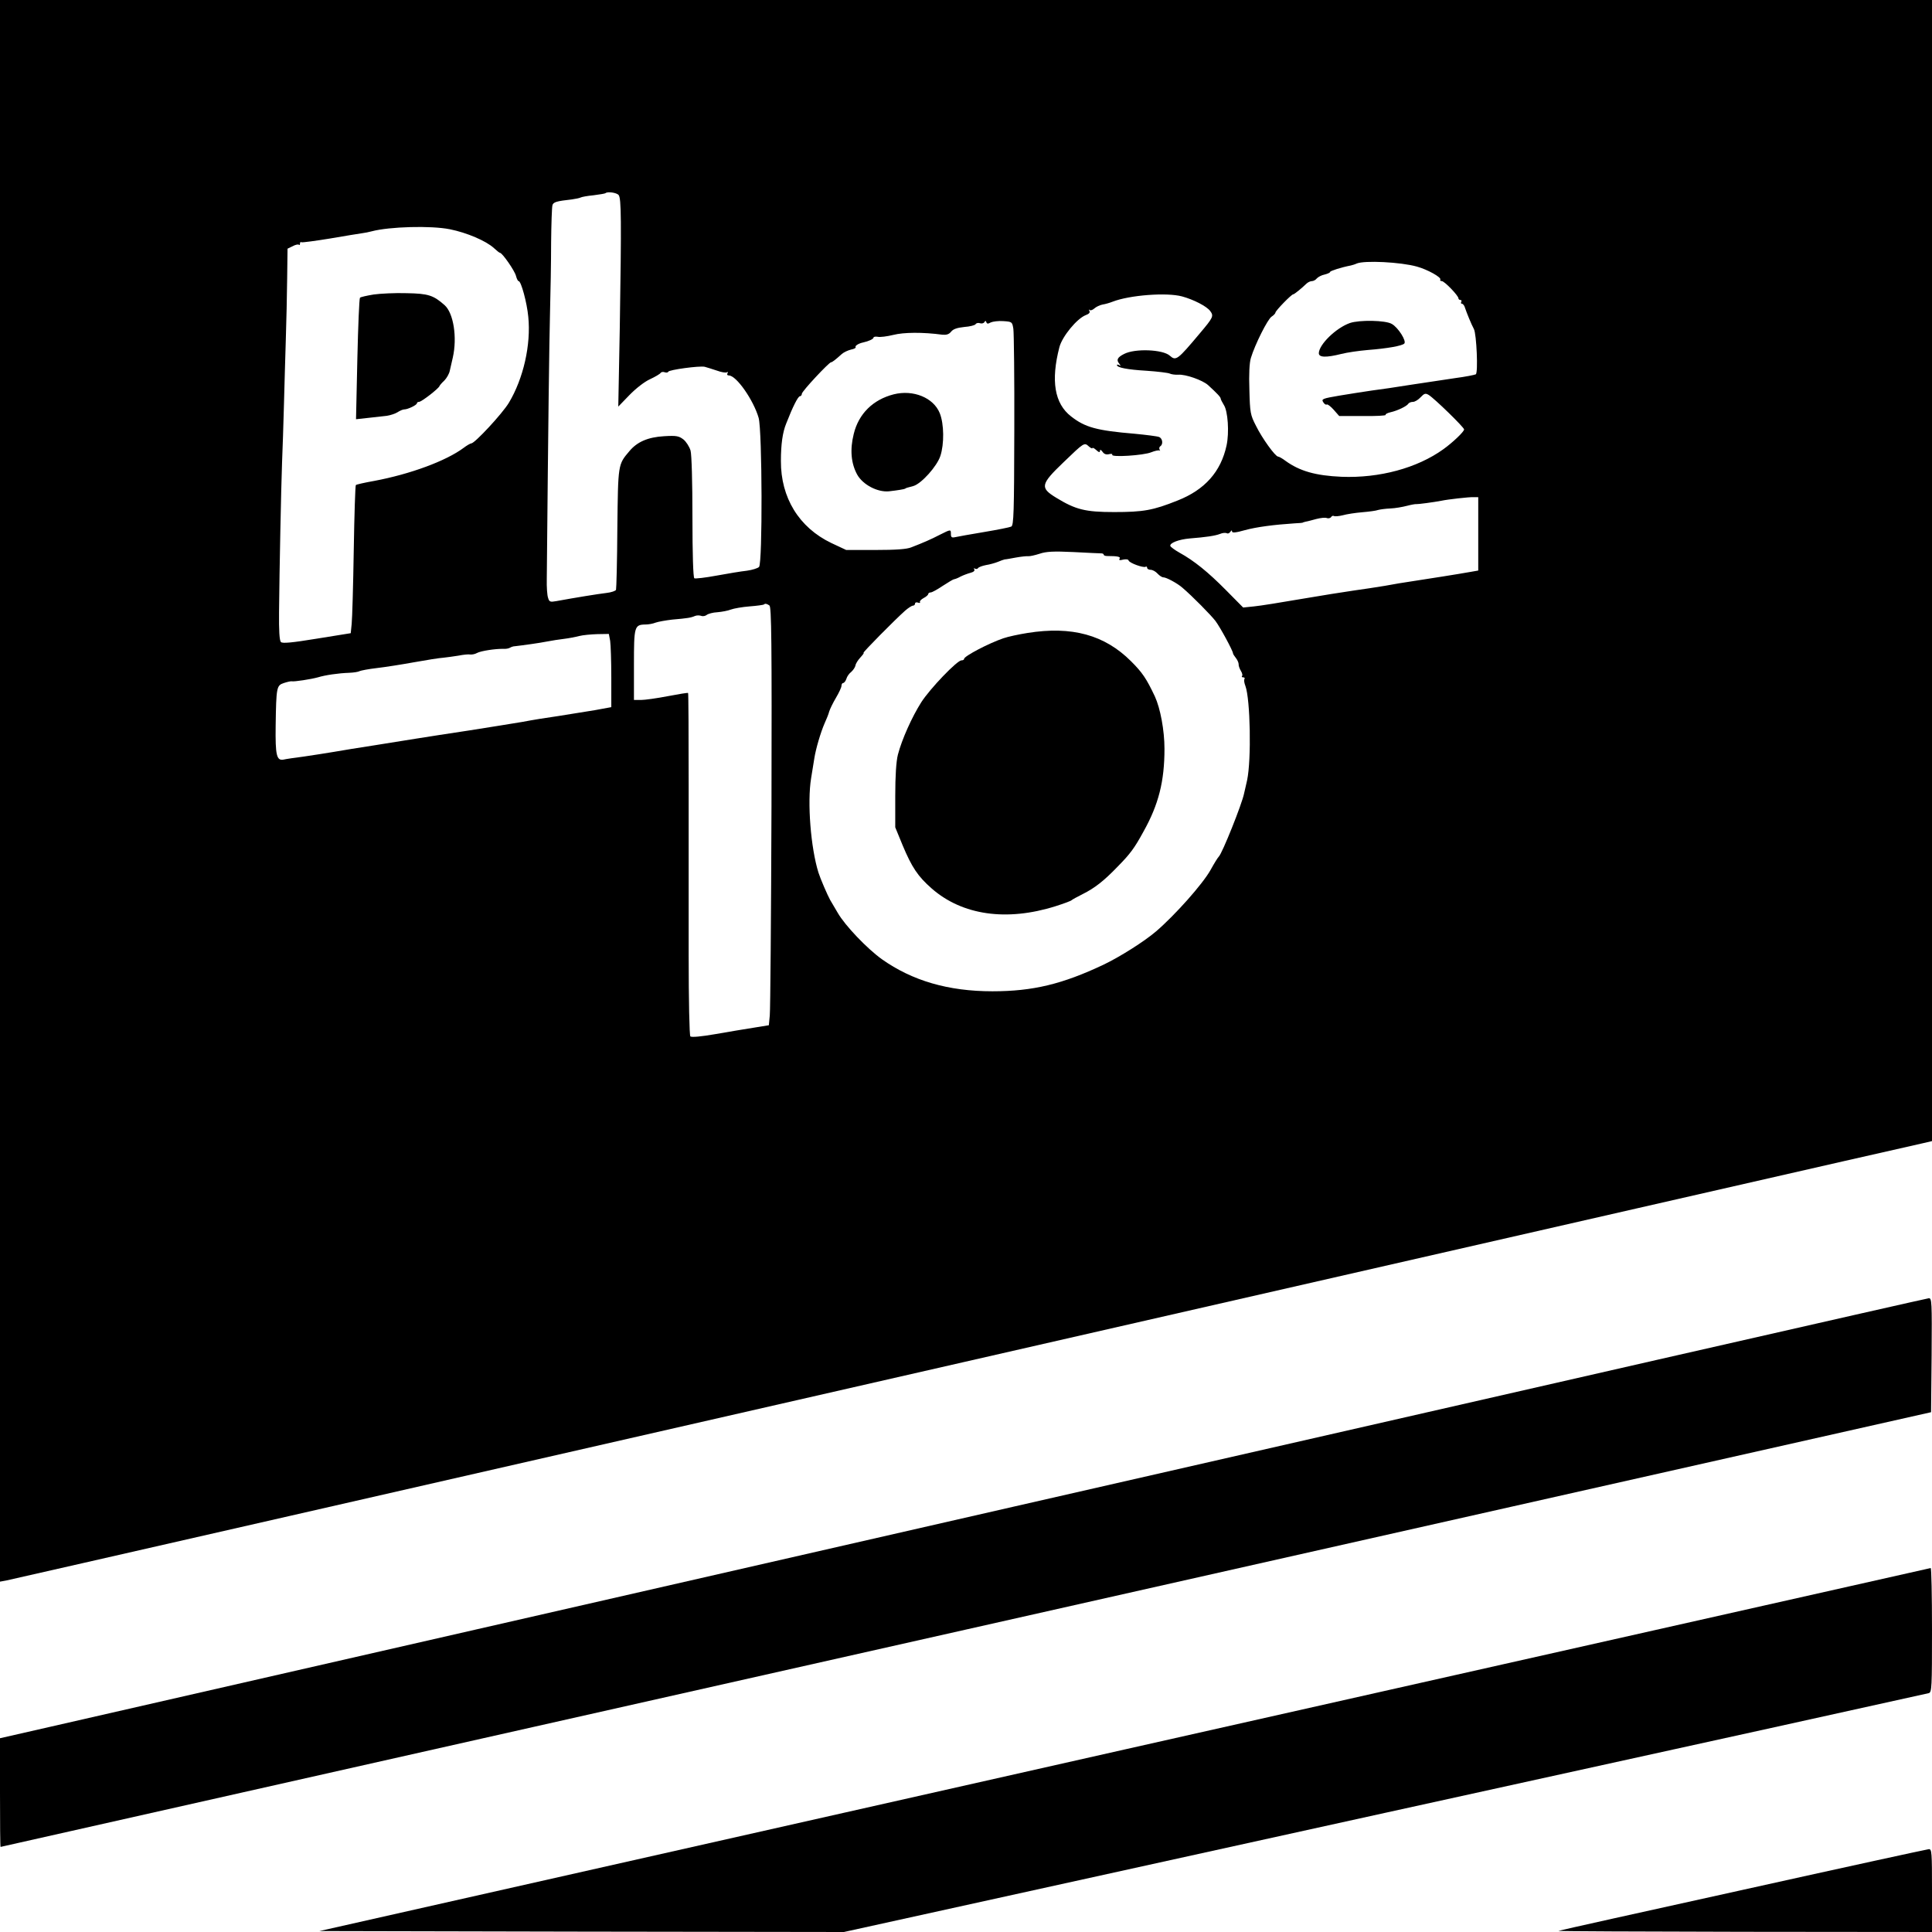
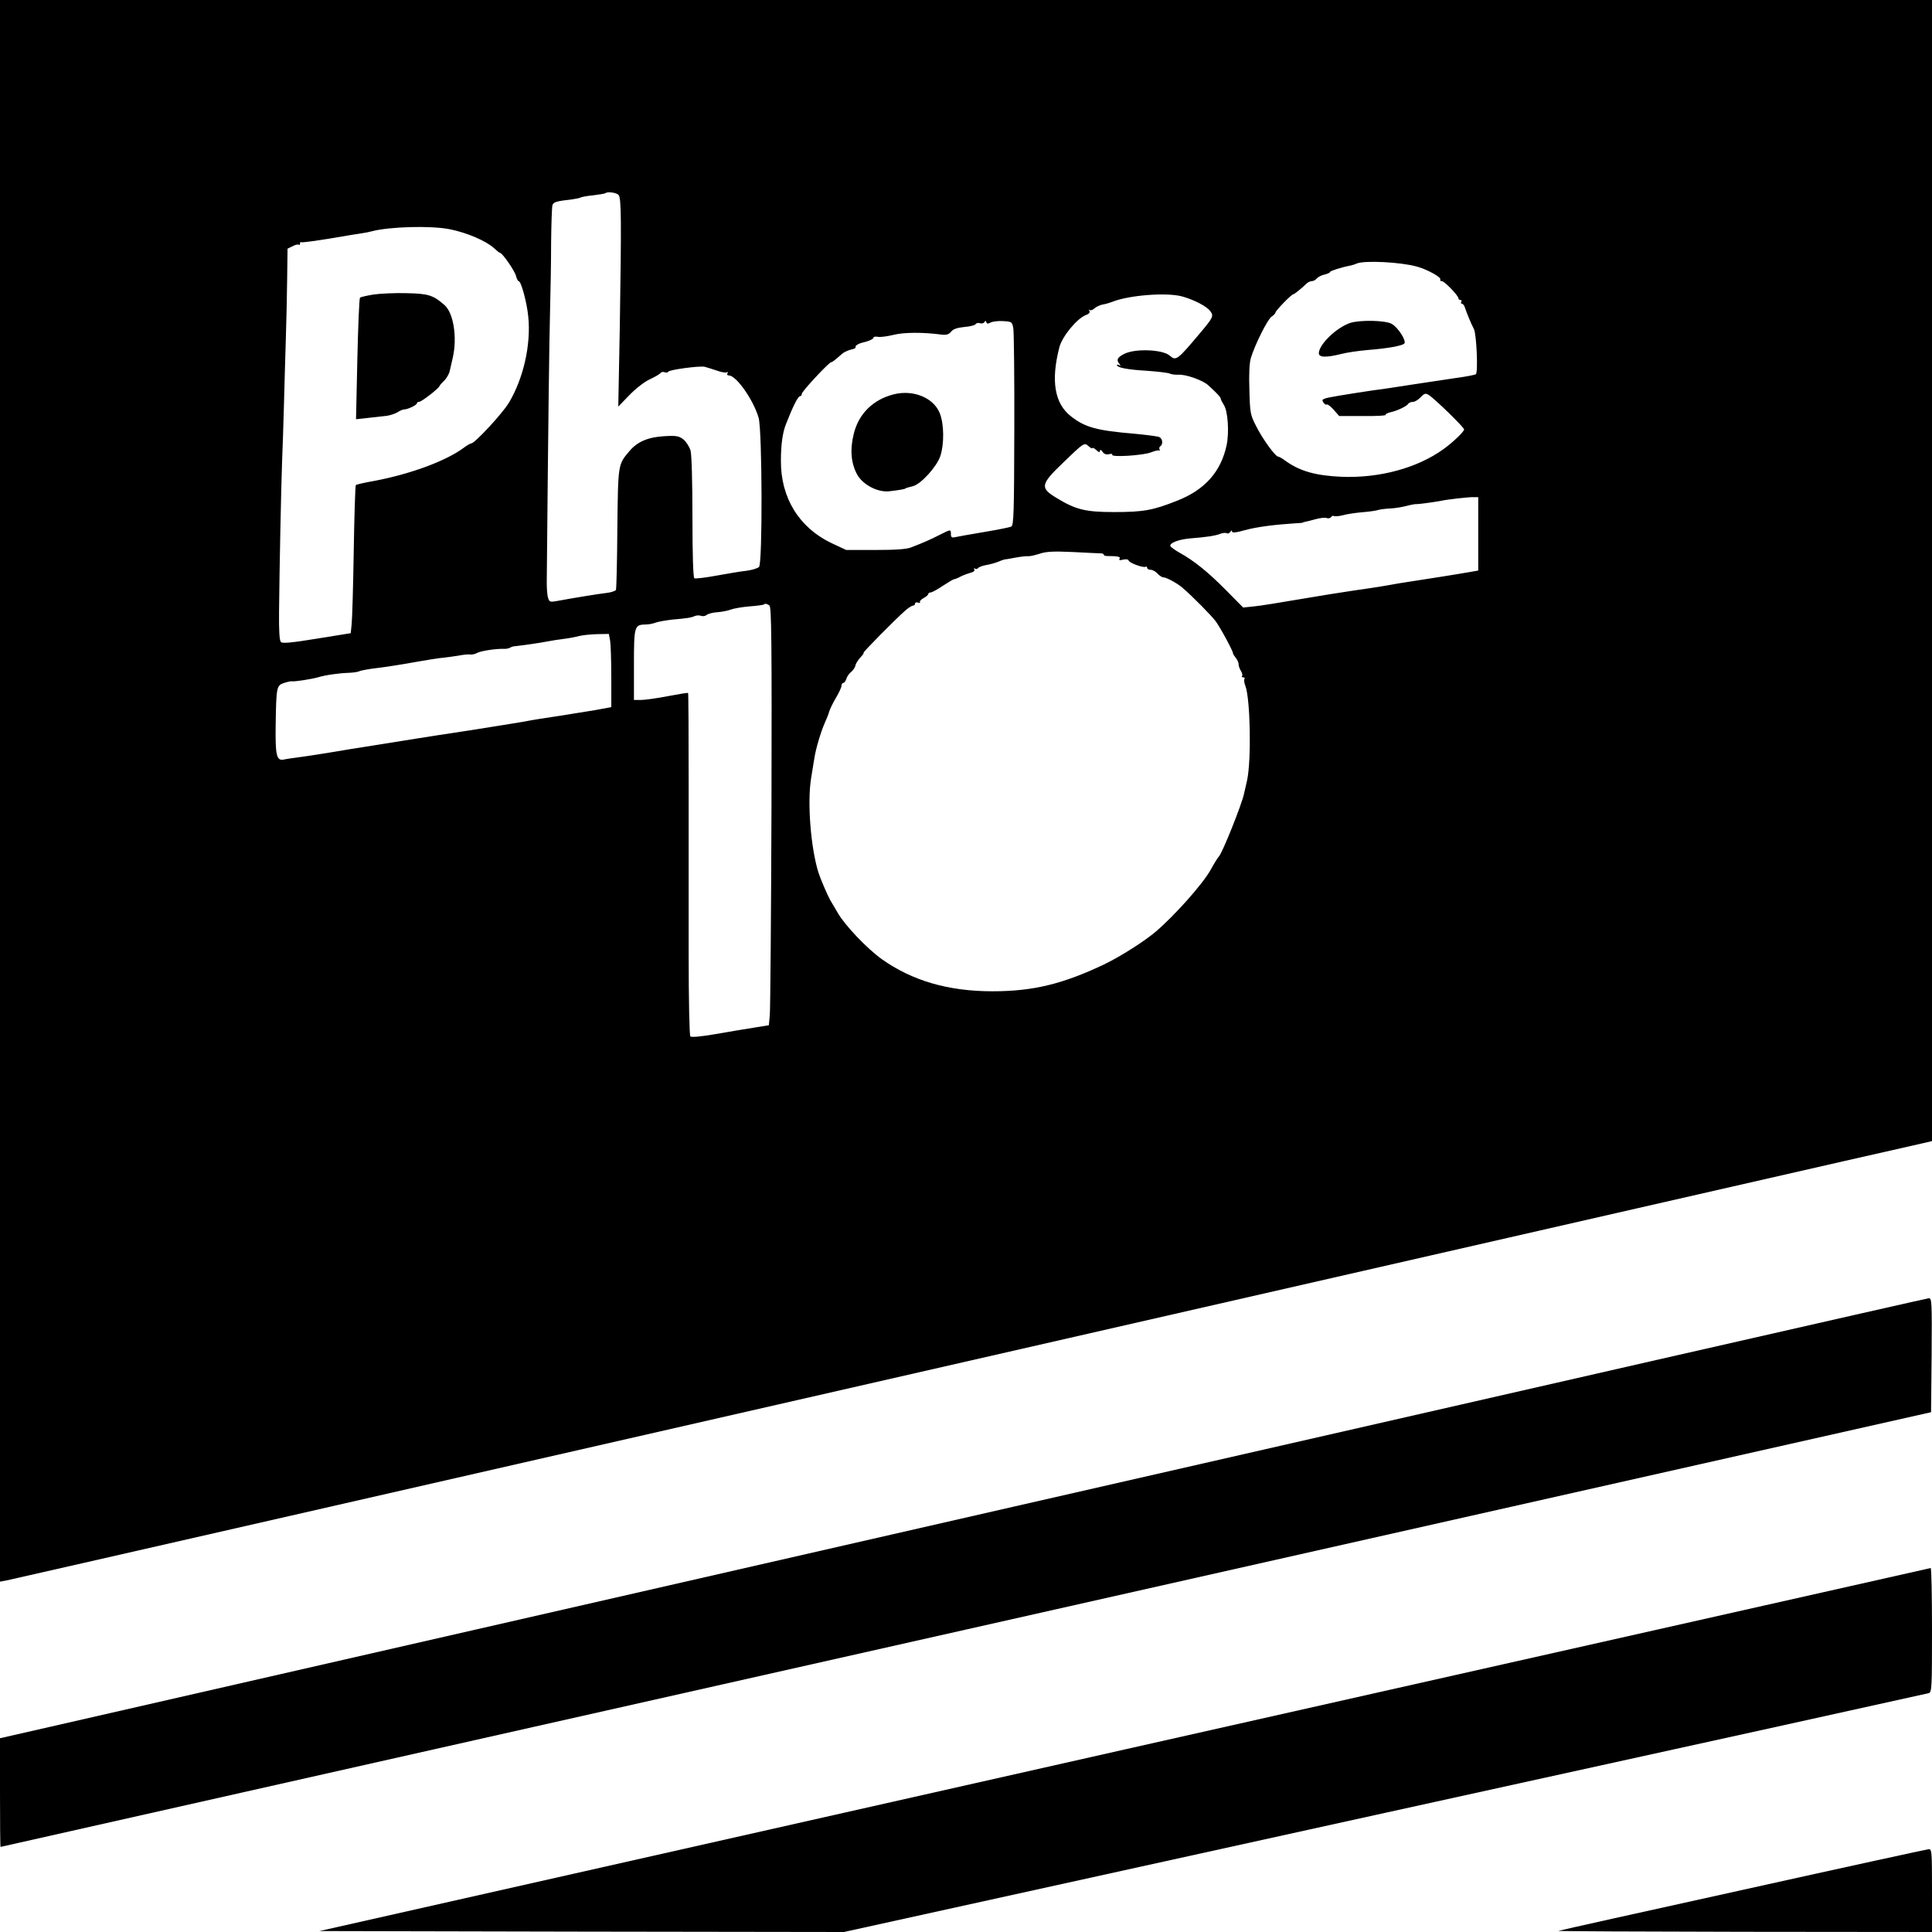
<svg xmlns="http://www.w3.org/2000/svg" version="1.0" width="1024pt" height="1024pt" viewBox="0 0 1024 1024" preserveAspectRatio="xMidYMid meet">
  <g transform="translate(0,1024) scale(0.1,-0.1)" fill="#000000" stroke="none">
    <path d="M0 6049 l0 -4192 33 6 c17 3 2300 524 5072 1157 2772 633 5061 1156 5088 1161 l47 11 0 3024 0 3024 -5120 0 -5120 0 0 -4191z m3279 3157 c14 -17 15 -131 6 -701 l-8 -420 59 61 c34 35 80 71 109 84 28 13 53 28 56 33 4 6 14 7 22 4 9 -3 17 -2 19 3 4 10 164 32 193 26 11 -3 40 -12 64 -20 24 -9 48 -13 54 -9 6 3 7 1 3 -5 -4 -7 -1 -12 7 -12 40 0 131 -131 158 -225 19 -70 21 -771 2 -790 -7 -7 -36 -16 -65 -20 -29 -3 -101 -15 -161 -26 -59 -11 -112 -17 -117 -14 -6 4 -10 128 -10 323 0 186 -4 332 -10 354 -6 20 -23 47 -38 59 -24 18 -36 21 -102 17 -86 -5 -143 -30 -184 -79 -61 -72 -60 -67 -64 -409 -1 -173 -5 -320 -7 -326 -2 -6 -25 -14 -52 -17 -43 -5 -166 -25 -264 -43 -33 -6 -38 -4 -44 17 -5 13 -8 58 -7 99 8 867 13 1241 17 1405 3 110 6 281 6 379 1 99 4 188 7 198 4 17 22 22 103 31 20 3 41 7 46 10 5 3 36 9 69 12 32 4 61 9 63 11 10 10 60 3 70 -10z m-895 -181 c90 -18 193 -62 234 -100 15 -14 29 -25 32 -25 12 0 79 -96 85 -123 4 -15 10 -27 14 -27 13 0 44 -114 51 -189 15 -148 -26 -328 -103 -456 -35 -58 -181 -215 -199 -215 -5 0 -24 -11 -41 -24 -93 -69 -282 -139 -474 -175 -51 -9 -95 -19 -97 -22 -3 -3 -8 -158 -11 -344 -3 -187 -8 -363 -11 -391 l-5 -50 -180 -29 c-134 -22 -182 -26 -190 -18 -8 8 -11 61 -10 160 2 216 11 660 16 793 3 63 7 201 10 305 3 105 7 262 10 350 3 88 6 231 7 318 l2 159 27 13 c14 8 29 11 33 8 3 -4 6 -1 6 6 0 7 3 10 8 7 4 -2 73 7 152 20 80 14 156 26 170 28 14 2 36 6 50 10 95 25 313 31 414 11z m5126 -198 c55 -15 131 -57 124 -69 -3 -4 1 -8 8 -8 14 0 88 -77 88 -91 0 -5 5 -9 11 -9 5 0 7 -4 4 -10 -3 -5 -2 -10 4 -10 5 0 13 -10 16 -22 9 -27 33 -86 47 -112 14 -27 23 -232 10 -240 -6 -3 -55 -13 -109 -20 -54 -8 -159 -24 -233 -35 -74 -12 -169 -26 -210 -31 -41 -6 -118 -18 -172 -27 -88 -15 -95 -18 -85 -34 6 -10 14 -16 19 -13 4 3 21 -10 37 -28 l29 -33 125 0 c69 -1 124 2 121 6 -2 4 9 10 26 14 36 8 87 32 95 46 4 5 14 9 24 9 10 0 28 11 40 24 20 21 26 23 43 13 30 -18 188 -172 188 -183 0 -12 -61 -70 -110 -105 -139 -100 -339 -154 -540 -146 -137 6 -221 30 -296 84 -17 13 -35 23 -40 23 -15 1 -84 96 -117 163 -30 58 -32 70 -35 191 -3 81 0 144 8 169 21 70 89 206 110 219 11 7 20 17 20 21 0 10 85 97 94 97 6 0 44 31 72 58 7 6 19 12 27 12 8 0 20 6 26 14 7 8 26 18 42 21 16 4 29 10 29 14 0 5 58 24 110 34 8 2 22 6 30 10 41 18 235 8 320 -16z m-1245 -158 c62 -17 130 -52 149 -77 20 -27 17 -34 -54 -118 -120 -143 -127 -148 -160 -119 -37 33 -184 39 -242 9 -36 -18 -42 -32 -26 -51 9 -12 9 -15 1 -9 -7 4 -13 5 -13 1 0 -13 54 -24 156 -30 60 -4 116 -11 124 -15 8 -4 29 -7 45 -6 39 3 129 -29 158 -55 48 -44 67 -64 67 -72 0 -4 8 -19 17 -34 21 -32 29 -145 14 -214 -30 -139 -115 -235 -260 -292 -130 -52 -181 -61 -336 -61 -153 0 -204 13 -307 76 -87 53 -83 71 39 188 109 105 110 106 134 84 10 -9 19 -13 19 -9 0 4 9 0 20 -10 14 -13 20 -14 20 -5 0 9 5 7 14 -5 8 -12 20 -16 35 -12 11 3 19 1 16 -3 -9 -15 167 -4 207 13 20 8 40 12 44 9 4 -4 4 -2 0 5 -3 6 -2 14 4 18 16 10 12 42 -7 49 -10 4 -67 11 -128 17 -203 17 -264 34 -338 92 -88 68 -108 189 -62 367 15 57 93 152 140 170 17 6 24 14 19 22 -4 7 -3 10 1 5 5 -4 16 0 25 8 10 9 29 18 44 21 14 2 38 9 53 15 90 35 287 50 368 28z m-1014 -138 c11 5 41 9 67 7 46 -3 47 -4 53 -41 3 -21 6 -263 5 -539 -1 -434 -3 -502 -16 -509 -8 -4 -73 -17 -145 -29 -71 -12 -140 -24 -152 -27 -18 -4 -23 -1 -23 16 0 26 0 26 -58 -3 -48 -25 -90 -43 -152 -67 -24 -10 -83 -14 -190 -14 l-155 0 -79 37 c-171 82 -268 240 -267 435 0 88 9 152 28 198 35 90 63 145 73 145 5 0 10 6 10 13 0 13 144 167 155 167 6 0 24 14 56 43 11 10 33 20 49 24 16 3 28 9 25 13 -5 7 16 20 40 25 28 6 55 18 55 26 0 4 10 6 22 4 13 -3 50 2 83 10 55 14 156 15 260 1 21 -2 35 2 46 16 11 14 32 21 70 25 29 2 57 9 60 15 4 6 14 8 23 5 8 -3 19 -1 23 5 5 9 8 9 11 0 3 -9 9 -9 23 -1z m2584 -1121 l0 -194 -40 -7 c-67 -12 -226 -37 -305 -49 -41 -6 -109 -17 -150 -25 -41 -7 -115 -18 -165 -25 -49 -7 -175 -27 -280 -45 -104 -18 -216 -36 -248 -39 l-58 -6 -92 93 c-94 95 -168 155 -246 198 -25 14 -46 30 -48 35 -5 16 45 35 102 40 88 7 135 14 161 24 14 6 30 7 36 4 6 -4 14 0 19 7 6 9 9 10 9 2 0 -8 19 -7 68 7 62 17 155 29 262 36 25 1 45 3 45 4 0 1 7 3 15 5 8 1 34 8 56 14 23 6 49 9 57 5 8 -3 18 0 22 5 3 6 10 9 15 6 5 -3 27 -1 47 4 21 6 67 13 103 16 36 3 74 8 84 12 11 3 40 7 65 8 26 1 65 8 88 14 23 6 45 10 50 9 7 -1 92 10 133 18 32 7 146 20 170 19 l25 0 0 -195z m-1997 -103 c6 0 12 -3 12 -7 0 -4 8 -7 18 -7 56 0 73 -4 66 -14 -5 -8 1 -10 19 -5 15 3 27 2 29 -5 4 -13 78 -40 90 -33 4 3 8 0 8 -5 0 -6 8 -11 18 -11 11 0 27 -9 37 -20 10 -11 24 -20 31 -20 16 0 75 -32 101 -55 54 -46 152 -146 175 -176 25 -33 92 -157 93 -171 0 -4 7 -15 15 -25 8 -10 15 -25 15 -33 -1 -8 5 -24 12 -36 7 -11 10 -24 6 -27 -3 -4 -1 -7 6 -7 7 0 10 -4 7 -9 -4 -5 -1 -22 5 -37 26 -71 32 -390 9 -499 -8 -33 -14 -64 -16 -70 -11 -56 -116 -318 -134 -335 -6 -6 -24 -35 -45 -73 -42 -74 -187 -237 -287 -323 -63 -54 -193 -136 -279 -177 -218 -103 -374 -141 -589 -141 -234 0 -425 56 -586 170 -78 56 -195 178 -234 246 -17 29 -35 60 -40 68 -14 25 -52 113 -62 145 -41 131 -60 372 -39 500 6 39 14 86 17 105 8 52 34 139 54 185 10 22 22 51 25 64 4 13 20 46 36 73 16 27 29 55 29 63 0 8 4 15 9 15 5 0 13 10 17 22 3 12 15 29 26 37 10 9 20 24 22 33 1 10 13 29 26 43 13 14 21 25 17 25 -7 0 166 175 220 223 17 15 36 27 42 27 6 0 11 5 11 11 0 6 7 8 16 5 8 -3 13 -2 10 3 -3 4 6 14 19 21 14 7 25 17 25 22 0 4 6 8 13 8 7 0 36 16 64 35 29 19 56 35 60 35 4 0 20 6 34 14 14 7 38 16 53 20 16 4 24 11 20 18 -4 6 -3 8 4 4 6 -3 13 -2 16 3 3 5 22 12 42 16 20 3 48 11 63 17 14 6 31 12 36 13 6 0 33 5 60 10 28 5 57 8 65 7 8 -1 35 5 60 13 35 12 74 14 180 9 74 -4 141 -7 148 -7z m-1760 -276 c11 -7 13 -190 11 -1065 -2 -581 -6 -1080 -9 -1108 l-5 -52 -80 -13 c-44 -7 -136 -22 -203 -34 -75 -13 -127 -18 -133 -12 -5 5 -9 189 -9 434 0 233 0 640 0 903 0 263 -1 481 -3 483 -2 2 -51 -6 -108 -17 -57 -11 -121 -20 -141 -20 l-38 0 0 186 c0 205 2 213 62 214 15 0 38 4 53 10 14 5 54 12 88 16 82 7 99 10 120 19 9 4 24 4 33 1 9 -4 23 -1 30 5 8 6 33 13 56 14 24 2 56 8 71 14 16 6 61 14 100 17 40 3 74 8 76 10 6 6 14 5 29 -5z m-844 -188 c3 -21 6 -108 6 -194 l0 -157 -87 -16 c-49 -8 -135 -22 -193 -31 -58 -8 -144 -22 -190 -31 -47 -8 -173 -28 -280 -45 -107 -16 -235 -36 -285 -44 -49 -8 -151 -24 -225 -36 -74 -11 -169 -27 -210 -34 -41 -7 -113 -18 -160 -25 -47 -6 -95 -13 -107 -16 -37 -7 -44 23 -42 178 3 208 5 215 44 228 18 6 37 10 41 9 13 -3 103 11 139 21 39 12 108 22 165 24 25 1 50 5 56 9 6 3 47 11 90 16 44 5 133 19 199 31 66 12 136 23 155 24 19 2 55 7 80 11 25 5 53 8 62 6 10 -1 26 2 36 8 20 11 98 23 141 22 12 -1 28 2 34 6 7 4 18 8 27 8 44 5 130 17 170 25 25 5 65 11 90 14 25 3 61 10 80 15 19 5 63 9 96 10 l61 1 7 -37z" />
    <path d="M1980 8679 c-36 -6 -68 -13 -72 -17 -4 -4 -10 -151 -14 -326 l-7 -318 64 7 c35 4 80 9 99 11 19 3 44 11 57 19 12 8 28 15 36 15 18 0 67 23 67 33 0 4 5 7 11 7 13 0 102 69 108 83 1 4 13 18 26 30 12 12 26 36 29 52 4 17 11 48 16 70 24 106 4 236 -44 278 -59 52 -86 61 -200 63 -61 2 -140 -2 -176 -7z" />
    <path d="M7155 8528 c-74 -26 -164 -114 -165 -160 0 -23 39 -24 119 -4 31 8 94 17 141 21 103 8 181 22 193 34 13 13 -32 85 -66 104 -33 20 -172 22 -222 5z" />
    <path d="M4737 8150 c-110 -28 -186 -103 -212 -210 -21 -84 -14 -156 18 -215 30 -54 108 -95 169 -89 45 5 81 11 86 14 1 2 5 3 10 5 4 1 19 5 33 9 42 12 125 104 143 159 21 63 20 170 -3 227 -33 82 -140 126 -244 100z" />
-     <path d="M5445 6885 c-44 -7 -101 -19 -127 -28 -79 -27 -208 -95 -208 -109 0 -5 -6 -8 -14 -8 -23 0 -166 -149 -213 -222 -49 -77 -103 -197 -124 -278 -9 -36 -14 -111 -14 -220 l0 -165 39 -95 c49 -117 81 -165 154 -229 162 -142 397 -176 657 -94 44 14 82 28 85 32 3 3 30 18 60 33 62 31 111 69 184 145 67 68 89 98 137 186 80 143 111 266 111 438 0 98 -22 215 -51 278 -45 95 -66 126 -126 186 -140 140 -314 188 -550 150z" />
    <path d="M5375 2255 c-2656 -607 -4953 -1132 -5103 -1166 l-272 -62 0 -289 c0 -158 1 -288 3 -287 1 0 2304 519 5117 1152 l5115 1152 3 303 c2 283 1 302 -15 301 -10 0 -2191 -497 -4848 -1104z" />
    <path d="M5959 967 l-4266 -962 1390 -3 1390 -2 2866 631 c1576 346 2874 632 2884 635 16 5 17 30 17 335 0 181 -3 329 -7 328 -5 -1 -1928 -434 -4274 -962z" />
    <path d="M9240 224 c-531 -117 -972 -215 -980 -218 -8 -2 434 -4 983 -5 l997 -1 0 220 c0 203 -1 220 -17 219 -10 -1 -452 -97 -983 -215z" />
  </g>
</svg>